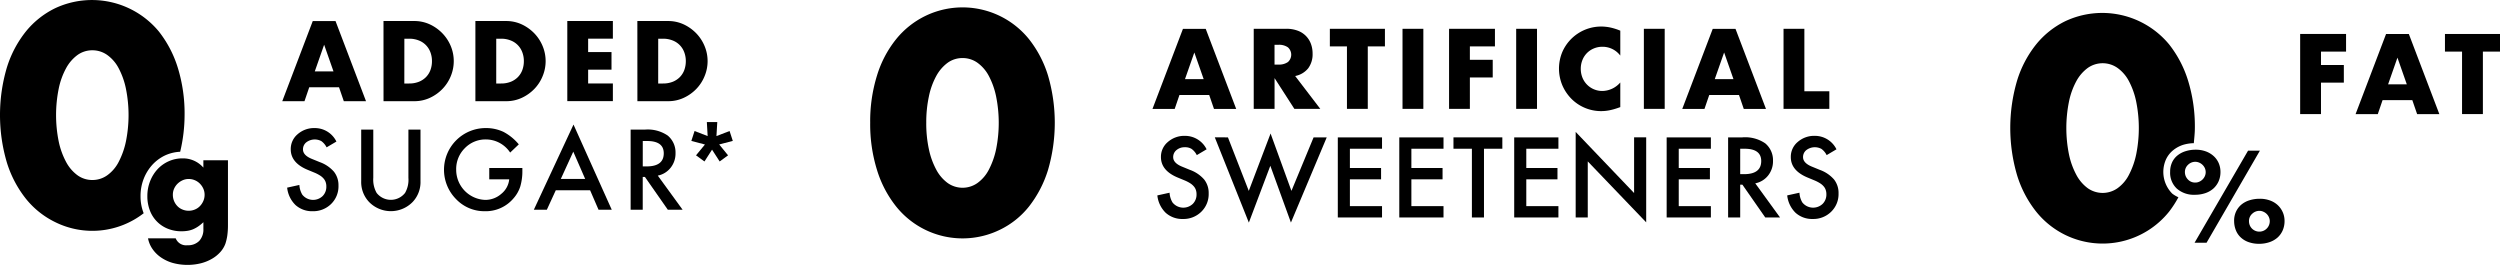
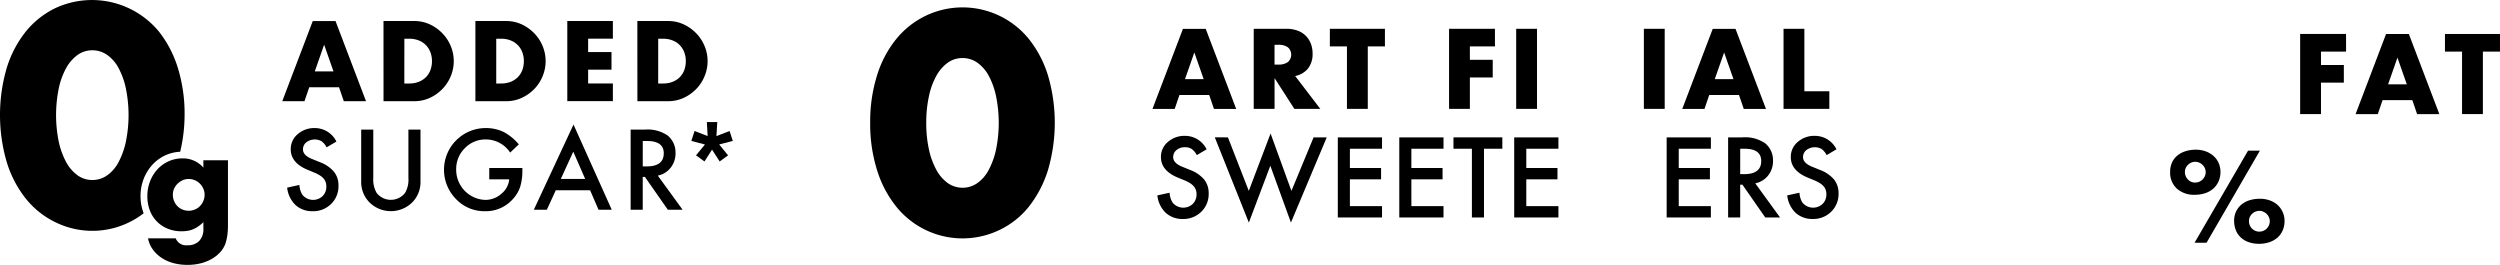
<svg xmlns="http://www.w3.org/2000/svg" width="340.449" height="36.072" viewBox="0 0 340.449 36.072">
  <g transform="translate(118.503 1.058)">
    <g transform="translate(0 0)">
      <g transform="translate(38.438 2.559)">
        <path d="M1313.482,329.008h-4.053l-.648,1.9h-3.026l4.152-10.91h3.1l4.152,10.91h-3.024Zm-.752-2.158-1.273-3.632-1.273,3.632Z" transform="translate(-1305.754 -319.688)" />
        <path d="M1319.7,330.9h-3.53l-2.7-4.195V330.9h-2.837v-10.91h4.415a4.325,4.325,0,0,1,1.59.266,3.005,3.005,0,0,1,1.788,1.8,3.743,3.743,0,0,1,.223,1.3,3.2,3.2,0,0,1-.6,2.017,3.012,3.012,0,0,1-1.773,1.049Zm-6.234-6.036H1314a2.077,2.077,0,0,0,1.29-.345,1.338,1.338,0,0,0,0-2,2.077,2.077,0,0,0-1.29-.348h-.535Z" transform="translate(-1296.842 -319.688)" />
        <path d="M1319.459,322.394V330.9h-2.837v-8.508h-2.328v-2.4h7.5v2.4Z" transform="translate(-1290.136 -319.688)" />
-         <path d="M1320.63,319.993V330.9h-2.837v-10.91Z" transform="translate(-1283.74 -319.688)" />
        <path d="M1326.283,322.394h-3.414v1.824h3.112v2.4h-3.112V330.9h-2.834v-10.91h6.248Z" transform="translate(-1279.643 -319.688)" />
        <path d="M1326.1,319.993V330.9h-2.837v-10.91Z" transform="translate(-1273.732 -319.688)" />
-         <path d="M1333.676,323.837a3.022,3.022,0,0,0-2.432-1.2,2.966,2.966,0,0,0-1.18.232,2.827,2.827,0,0,0-1.547,1.578,3.147,3.147,0,0,0-.223,1.185,3.2,3.2,0,0,0,.223,1.2,2.9,2.9,0,0,0,2.712,1.824,3.293,3.293,0,0,0,2.447-1.157v3.355l-.288.1a8.434,8.434,0,0,1-1.216.339,5.772,5.772,0,0,1-1.114.107,5.7,5.7,0,0,1-3.986-1.626,5.973,5.973,0,0,1-1.267-1.839,5.881,5.881,0,0,1-.006-4.63,5.772,5.772,0,0,1,5.273-3.423,6.068,6.068,0,0,1,1.281.139,7.912,7.912,0,0,1,1.323.424Z" transform="translate(-1269.966 -319.885)" />
        <path d="M1332.25,319.993V330.9h-2.837v-10.91Z" transform="translate(-1262.493 -319.688)" />
        <path d="M1338.989,329.008h-4.053l-.651,1.9h-3.024l4.152-10.91h3.1l4.152,10.91h-3.024Zm-.752-2.158-1.273-3.632-1.275,3.632Z" transform="translate(-1259.114 -319.688)" />
        <path d="M1338.974,319.993V328.5h3.4v2.4h-6.237v-10.91Z" transform="translate(-1250.197 -319.688)" />
        <path d="M1312.7,326.981l-1.335.792a2.334,2.334,0,0,0-.716-.849,1.666,1.666,0,0,0-.911-.223,1.694,1.694,0,0,0-1.137.385,1.214,1.214,0,0,0-.453.962c0,.534.4.962,1.188,1.287l1.089.447a4.635,4.635,0,0,1,1.941,1.31,2.954,2.954,0,0,1,.616,1.9,3.338,3.338,0,0,1-1,2.489,3.441,3.441,0,0,1-2.508.99,3.36,3.36,0,0,1-2.345-.843,3.86,3.86,0,0,1-1.137-2.367l1.666-.368a2.857,2.857,0,0,0,.4,1.329,1.878,1.878,0,0,0,2.763.19,1.775,1.775,0,0,0,.507-1.307,1.754,1.754,0,0,0-.088-.583,1.406,1.406,0,0,0-.275-.484,2.209,2.209,0,0,0-.481-.419,4.961,4.961,0,0,0-.707-.373l-1.055-.436q-2.241-.95-2.24-2.772a2.616,2.616,0,0,1,.942-2.053,3.387,3.387,0,0,1,2.339-.834A3.269,3.269,0,0,1,1312.7,326.981Z" transform="translate(-1305.326 -310.267)" />
        <path d="M1310.546,325.562l2.839,7.289,2.968-7.818,2.84,7.818,3.018-7.289H1324l-4.876,11.6-2.806-7.733-2.924,7.739-4.636-11.608Z" transform="translate(-1300.267 -310.472)" />
        <path d="M1320.7,326.767h-4.376v2.622h4.246v1.547h-4.246v3.646h4.376v1.547h-6.022V325.22h6.022Z" transform="translate(-1289.437 -310.13)" />
        <path d="M1323.66,326.767h-4.376v2.622h4.246v1.547h-4.246v3.646h4.376v1.547h-6.022V325.22h6.022Z" transform="translate(-1284.024 -310.13)" />
        <path d="M1324.4,326.767v9.362h-1.646v-9.362h-2.509V325.22h6.655v1.547Z" transform="translate(-1279.253 -310.13)" />
        <path d="M1329.192,326.767h-4.375v2.622h4.246v1.547h-4.246v3.646h4.375v1.547h-6.021V325.22h6.021Z" transform="translate(-1273.908 -310.13)" />
-         <path d="M1326.13,336.611V324.957l7.956,8.324V325.7h1.647v11.572l-7.957-8.3v7.64Z" transform="translate(-1268.496 -310.611)" />
        <path d="M1336.533,326.767h-4.376v2.622h4.245v1.547h-4.245v3.646h4.376v1.547h-6.022V325.22h6.022Z" transform="translate(-1260.487 -310.13)" />
        <path d="M1337.166,331.48l3.377,4.65h-2.013l-3.115-4.469h-.3v4.469h-1.646V325.22h1.932a4.825,4.825,0,0,1,3.12.812,2.98,2.98,0,0,1,1.061,2.387,3.1,3.1,0,0,1-.665,1.994A2.955,2.955,0,0,1,1337.166,331.48Zm-2.051-1.25h.523q2.338,0,2.34-1.788,0-1.676-2.274-1.674h-.588Z" transform="translate(-1255.076 -310.13)" />
        <path d="M1343.025,326.981l-1.335.792a2.327,2.327,0,0,0-.716-.849,1.908,1.908,0,0,0-2.045.161,1.207,1.207,0,0,0-.455.962c0,.534.4.962,1.188,1.287l1.089.447a4.642,4.642,0,0,1,1.943,1.31,2.963,2.963,0,0,1,.614,1.9,3.34,3.34,0,0,1-1,2.489,3.443,3.443,0,0,1-2.509.99,3.359,3.359,0,0,1-2.345-.843,3.879,3.879,0,0,1-1.137-2.367l1.669-.368a2.829,2.829,0,0,0,.393,1.329,1.878,1.878,0,0,0,2.764.19,1.78,1.78,0,0,0,.509-1.307,1.754,1.754,0,0,0-.09-.583,1.386,1.386,0,0,0-.272-.484,2.227,2.227,0,0,0-.483-.419,4.967,4.967,0,0,0-.707-.373l-1.052-.436q-2.244-.95-2.24-2.772a2.613,2.613,0,0,1,.94-2.053,3.386,3.386,0,0,1,2.339-.834A3.268,3.268,0,0,1,1343.025,326.981Z" transform="translate(-1249.877 -310.267)" />
      </g>
      <path d="M1292.165,334.639a20.955,20.955,0,0,1,.927-6.432,14.733,14.733,0,0,1,2.594-4.936,11.7,11.7,0,0,1,3.974-3.171,11.62,11.62,0,0,1,14.143,3.171,15.178,15.178,0,0,1,2.577,4.936,22.887,22.887,0,0,1,0,12.861,15.446,15.446,0,0,1-2.577,4.958,11.362,11.362,0,0,1-3.974,3.185,11.59,11.59,0,0,1-14.143-3.185,14.988,14.988,0,0,1-2.594-4.958A20.948,20.948,0,0,1,1292.165,334.639Zm7.634,0a16.65,16.65,0,0,0,.354,3.581,10.347,10.347,0,0,0,1,2.792,5.382,5.382,0,0,0,1.555,1.827,3.51,3.51,0,0,0,4.071,0,5.1,5.1,0,0,0,1.552-1.827,10.744,10.744,0,0,0,.985-2.792,18.2,18.2,0,0,0,0-7.142,10.381,10.381,0,0,0-.985-2.792,5.2,5.2,0,0,0-1.552-1.813,3.47,3.47,0,0,0-2.026-.645,3.435,3.435,0,0,0-2.045.645,5.492,5.492,0,0,0-1.555,1.813,10.006,10.006,0,0,0-1,2.792A16.724,16.724,0,0,0,1299.8,334.639Z" transform="translate(-1292.165 -318.98)" />
    </g>
    <g transform="translate(155.254 0.704)">
      <g transform="translate(39.478 2.861)">
        <path d="M1312.373,336.875h-3.414V338.7h3.111v2.4h-3.111v4.285h-2.837V334.471h6.251Z" transform="translate(-1306.122 -334.471)" />
        <path d="M1316.518,343.488h-4.053l-.648,1.9h-3.026l4.152-10.913h3.1l4.155,10.913h-3.027Zm-.752-2.158-1.273-3.632-1.273,3.632Z" transform="translate(-1301.244 -334.471)" />
        <path d="M1318.258,336.875v8.508h-2.837v-8.508h-2.328v-2.4h7.5v2.4Z" transform="translate(-1293.375 -334.471)" />
      </g>
      <g transform="translate(21.772 18.623)">
        <path d="M1299.862,343.056a3.033,3.033,0,0,1,.254-1.264,2.62,2.62,0,0,1,.724-.947,3.29,3.29,0,0,1,1.106-.591,4.593,4.593,0,0,1,1.423-.209,3.937,3.937,0,0,1,1.332.223,3.255,3.255,0,0,1,1.063.625,2.8,2.8,0,0,1,.7.956,3,3,0,0,1,.252,1.225,3.139,3.139,0,0,1-.26,1.287,2.889,2.889,0,0,1-.716.982,3.16,3.16,0,0,1-1.1.622,4.283,4.283,0,0,1-1.406.218,3.5,3.5,0,0,1-2.461-.84A2.943,2.943,0,0,1,1299.862,343.056Zm2.011.034a1.424,1.424,0,0,0,.4,1,1.318,1.318,0,0,0,1.015.43,1.283,1.283,0,0,0,.541-.116,1.465,1.465,0,0,0,.447-.305,1.48,1.48,0,0,0,.311-.45,1.315,1.315,0,0,0,.116-.54,1.355,1.355,0,0,0-.116-.557,1.469,1.469,0,0,0-.32-.45,1.5,1.5,0,0,0-.455-.3,1.361,1.361,0,0,0-.523-.108,1.385,1.385,0,0,0-.99.407A1.329,1.329,0,0,0,1301.873,343.09Zm8.6-2.913h1.612l-7.267,12.542h-1.632Zm-1.9,9.563a2.938,2.938,0,0,1,.258-1.253,2.79,2.79,0,0,1,.713-.95,3.214,3.214,0,0,1,1.109-.6,4.562,4.562,0,0,1,1.429-.209,3.862,3.862,0,0,1,1.363.226,3.079,3.079,0,0,1,1.058.628,2.948,2.948,0,0,1,.69.967,2.907,2.907,0,0,1,.249,1.2,3.152,3.152,0,0,1-.249,1.273,2.815,2.815,0,0,1-.7.981,3.188,3.188,0,0,1-1.1.631,4.273,4.273,0,0,1-1.423.226,4.191,4.191,0,0,1-1.386-.218,3.024,3.024,0,0,1-1.075-.622,2.7,2.7,0,0,1-.69-.99A3.359,3.359,0,0,1,1308.577,349.74Zm2.028.034a1.4,1.4,0,0,0,.407,1.015,1.419,1.419,0,0,0,2.421-1,1.318,1.318,0,0,0-.118-.557,1.41,1.41,0,0,0-.315-.45,1.477,1.477,0,0,0-.458-.3,1.259,1.259,0,0,0-.523-.11,1.419,1.419,0,0,0-.982.4A1.3,1.3,0,0,0,1310.6,349.774Z" transform="translate(-1299.862 -340.044)" />
      </g>
      <path d="M1301,343.888a2.371,2.371,0,0,1-.648-1.624,2.259,2.259,0,0,1,.707-1.655c.042-.04.082-.076.124-.113a2.039,2.039,0,0,0-.345.232,1.714,1.714,0,0,0-.475.619,2.15,2.15,0,0,0-.17.883,2.05,2.05,0,0,0,.614,1.607,2.12,2.12,0,0,0,.337.224l.014-.031C1301.1,343.981,1301.044,343.938,1301,343.888Z" transform="translate(-1277.493 -320.594)" />
-       <path d="M1314.225,358.066a4.193,4.193,0,0,1-.871-4.619,3.513,3.513,0,0,1,.976-1.276,4.17,4.17,0,0,1,1.406-.758,5.488,5.488,0,0,1,1.425-.218c.057-.685.142-1.349.142-2.076a21.148,21.148,0,0,0-.922-6.432,15.181,15.181,0,0,0-2.577-4.936,11.823,11.823,0,0,0-14.143-3.168,11.728,11.728,0,0,0-3.977,3.168,14.84,14.84,0,0,0-2.594,4.936,22.837,22.837,0,0,0,0,12.864,15.094,15.094,0,0,0,2.594,4.958,11.642,11.642,0,0,0,3.977,3.185,11.6,11.6,0,0,0,14.143-3.185,14.21,14.21,0,0,0,1.259-1.949A3.936,3.936,0,0,1,1314.225,358.066Zm-4.907-5.366a10.743,10.743,0,0,1-.985,2.792,5.086,5.086,0,0,1-1.552,1.83,3.521,3.521,0,0,1-4.071,0,5.365,5.365,0,0,1-1.555-1.83,10.346,10.346,0,0,1-1-2.792,18.18,18.18,0,0,1,0-7.139,10.058,10.058,0,0,1,1-2.795,5.452,5.452,0,0,1,1.555-1.81,3.522,3.522,0,0,1,4.071,0,5.162,5.162,0,0,1,1.552,1.81,10.436,10.436,0,0,1,.985,2.795,18.186,18.186,0,0,1,0,7.139Z" transform="translate(-1292.165 -333.46)" />
    </g>
  </g>
  <g transform="translate(38.438 2.863)">
    <path d="M1313.482,314.525h-4.053l-.648,1.9h-3.026l4.152-10.913h3.1l4.152,10.913h-3.024Zm-.752-2.158-1.273-3.632-1.273,3.632Z" transform="translate(-1305.754 -305.508)" />
    <path d="M1310.628,305.508h4.2a4.99,4.99,0,0,1,2.09.447,5.756,5.756,0,0,1,1.706,1.2,5.618,5.618,0,0,1,1.154,1.737,5.357,5.357,0,0,1,.006,4.138,5.5,5.5,0,0,1-1.146,1.745,5.7,5.7,0,0,1-1.706,1.2,4.977,4.977,0,0,1-2.1.45h-4.2Zm2.837,8.508h.651a3.543,3.543,0,0,0,1.316-.229,2.816,2.816,0,0,0,.979-.639,2.74,2.74,0,0,0,.608-.959,3.48,3.48,0,0,0,.21-1.225,3.374,3.374,0,0,0-.218-1.216,2.724,2.724,0,0,0-1.59-1.6,3.468,3.468,0,0,0-1.3-.232h-.651Z" transform="translate(-1296.842 -305.508)" />
    <path d="M1315.052,305.508h4.195a5,5,0,0,1,2.093.447,5.8,5.8,0,0,1,1.706,1.2,5.556,5.556,0,0,1,1.151,1.737,5.325,5.325,0,0,1,.005,4.138,5.437,5.437,0,0,1-1.142,1.745,5.7,5.7,0,0,1-1.706,1.2,4.981,4.981,0,0,1-2.107.45h-4.195Zm2.837,8.508h.651a3.551,3.551,0,0,0,1.315-.229,2.819,2.819,0,0,0,.979-.639,2.749,2.749,0,0,0,.608-.959,3.488,3.488,0,0,0,.21-1.225,3.369,3.369,0,0,0-.218-1.216,2.717,2.717,0,0,0-1.592-1.6,3.454,3.454,0,0,0-1.3-.232h-.651Z" transform="translate(-1288.751 -305.508)" />
    <path d="M1325.683,307.912h-3.369v1.822h3.182v2.4h-3.182v1.881h3.369v2.4h-6.206V305.508h6.206Z" transform="translate(-1280.66 -305.508)" />
    <path d="M1322.851,305.508h4.194a5,5,0,0,1,2.093.447,5.8,5.8,0,0,1,1.706,1.2,5.558,5.558,0,0,1,1.151,1.737,5.315,5.315,0,0,1,.006,4.138,5.435,5.435,0,0,1-1.142,1.745,5.682,5.682,0,0,1-1.709,1.2,4.958,4.958,0,0,1-2.1.45h-4.194Zm2.837,8.508h.648a3.564,3.564,0,0,0,1.318-.229,2.814,2.814,0,0,0,.979-.639,2.755,2.755,0,0,0,.608-.959,3.5,3.5,0,0,0,.209-1.225,3.377,3.377,0,0,0-.218-1.216,2.719,2.719,0,0,0-1.593-1.6,3.456,3.456,0,0,0-1.3-.232h-.648Z" transform="translate(-1274.494 -305.508)" />
    <path d="M1312.7,312.5l-1.335.789a2.359,2.359,0,0,0-.716-.849,1.907,1.907,0,0,0-2.048.164,1.211,1.211,0,0,0-.453.962q0,.8,1.188,1.287l1.089.444a4.634,4.634,0,0,1,1.941,1.31,2.962,2.962,0,0,1,.616,1.9,3.343,3.343,0,0,1-1,2.489,3.452,3.452,0,0,1-2.508.99,3.359,3.359,0,0,1-2.345-.843,3.868,3.868,0,0,1-1.137-2.367l1.666-.368a2.87,2.87,0,0,0,.4,1.329,1.878,1.878,0,0,0,2.763.189,1.775,1.775,0,0,0,.507-1.307,1.754,1.754,0,0,0-.088-.583,1.444,1.444,0,0,0-.275-.487,2.2,2.2,0,0,0-.481-.416,4.967,4.967,0,0,0-.707-.373l-1.055-.436q-2.241-.951-2.24-2.772a2.626,2.626,0,0,1,.942-2.056,3.385,3.385,0,0,1,2.339-.832A3.264,3.264,0,0,1,1312.7,312.5Z" transform="translate(-1305.326 -296.086)" />
    <path d="M1311.2,310.736V317.3a3.662,3.662,0,0,0,.458,2.059,2.46,2.46,0,0,0,3.867,0,3.575,3.575,0,0,0,.458-2.059v-6.568h1.646v7.021a3.929,3.929,0,0,1-1.072,2.84,4.146,4.146,0,0,1-5.928,0,3.932,3.932,0,0,1-1.075-2.84v-7.021Z" transform="translate(-1298.804 -295.948)" />
    <path d="M1319.7,316.1h4.509v.362a7.4,7.4,0,0,1-.291,2.178,4.574,4.574,0,0,1-.954,1.638,4.937,4.937,0,0,1-3.864,1.708,5.311,5.311,0,0,1-3.923-1.652,5.679,5.679,0,0,1,4.07-9.671,5.548,5.548,0,0,1,2.39.52,6.872,6.872,0,0,1,2.085,1.7L1322.546,314a3.973,3.973,0,0,0-3.27-1.788,3.919,3.919,0,0,0-2.908,1.194,3.993,3.993,0,0,0-1.171,2.939,4.1,4.1,0,0,0,3.957,4.1,3.284,3.284,0,0,0,2.184-.823,2.907,2.907,0,0,0,1.081-1.977H1319.7Z" transform="translate(-1291.511 -296.086)" />
    <path d="M1325.527,319.44h-4.673l-1.216,2.648h-1.771l5.4-11.594,5.207,11.594h-1.8Zm-.673-1.547-1.618-3.711-1.694,3.711Z" transform="translate(-1283.605 -296.393)" />
    <path d="M1326.222,317l3.38,4.647h-2.014l-3.118-4.466h-.3v4.466h-1.646V310.736h1.929a4.816,4.816,0,0,1,3.123.812,2.98,2.98,0,0,1,1.06,2.387,3.093,3.093,0,0,1-.667,1.994A2.954,2.954,0,0,1,1326.222,317Zm-2.048-1.253h.52q2.342,0,2.34-1.788,0-1.672-2.271-1.672h-.588Z" transform="translate(-1275.082 -295.948)" />
    <path d="M1327.67,312.28l-.108-1.907h1.42l-.113,1.907,1.788-.69.438,1.349-1.853.481,1.208,1.482-1.142.835-1.038-1.609-1.033,1.609-1.151-.835,1.217-1.474-1.853-.489.439-1.349Z" transform="translate(-1269.741 -296.612)" />
  </g>
  <path d="M1302.6,312.49a3.315,3.315,0,0,0-.665.2,3.637,3.637,0,0,0-1.214.874,4.279,4.279,0,0,0-.829,1.338,4.569,4.569,0,0,0-.305,1.686,4.5,4.5,0,0,0,.147.851c.161-.178.351-.317.5-.506A15.277,15.277,0,0,0,1302.6,312.49Z" transform="translate(-1278.598 -289.879)" />
  <path d="M1311.711,333.486a6.252,6.252,0,0,1-.408-2.285,6.432,6.432,0,0,1,.435-2.365,6.2,6.2,0,0,1,1.183-1.909,5.62,5.62,0,0,1,1.818-1.31,5.564,5.564,0,0,1,1.963-.455,21.776,21.776,0,0,0,.6-5,21.154,21.154,0,0,0-.922-6.435,15.238,15.238,0,0,0-2.577-4.936,11.823,11.823,0,0,0-14.143-3.168,11.764,11.764,0,0,0-3.977,3.168,14.894,14.894,0,0,0-2.594,4.936,22.836,22.836,0,0,0,0,12.864,15.094,15.094,0,0,0,2.594,4.958,11.644,11.644,0,0,0,3.977,3.185,11.391,11.391,0,0,0,12.072-1.2Zm-2.393-9.75a10.8,10.8,0,0,1-.985,2.795,5.1,5.1,0,0,1-1.552,1.827,3.457,3.457,0,0,1-2.026.651,3.422,3.422,0,0,1-2.045-.651,5.383,5.383,0,0,1-1.555-1.827,10.4,10.4,0,0,1-1-2.795,18.18,18.18,0,0,1,0-7.139,10.009,10.009,0,0,1,1-2.792,5.436,5.436,0,0,1,1.555-1.813,3.438,3.438,0,0,1,2.045-.648,3.473,3.473,0,0,1,2.026.648,5.148,5.148,0,0,1,1.552,1.813,10.383,10.383,0,0,1,.985,2.792,18.186,18.186,0,0,1,0,7.139Z" transform="translate(-1292.165 -304.496)" />
  <path d="M1306.89,312.378v1a3.672,3.672,0,0,0-2.829-1.256,4.561,4.561,0,0,0-1.909.4,4.655,4.655,0,0,0-1.519,1.092,5.234,5.234,0,0,0-1,1.624,5.472,5.472,0,0,0-.371,2.025,5.3,5.3,0,0,0,.342,1.949,4.305,4.305,0,0,0,2.432,2.486,4.874,4.874,0,0,0,1.864.351,5.275,5.275,0,0,0,.851-.065,3.393,3.393,0,0,0,.738-.209,4.319,4.319,0,0,0,.693-.382,5.747,5.747,0,0,0,.71-.58v.9a2.284,2.284,0,0,1-.563,1.646,2.119,2.119,0,0,1-1.615.591,1.508,1.508,0,0,1-1.592-.942h-3.771a3.773,3.773,0,0,0,.594,1.431,4.464,4.464,0,0,0,1.137,1.146,5.509,5.509,0,0,0,1.615.769,7.643,7.643,0,0,0,3.852.054,5.927,5.927,0,0,0,1.508-.611,4.618,4.618,0,0,0,1.137-.914,3.515,3.515,0,0,0,.693-1.137,6.469,6.469,0,0,0,.26-1.109,10.182,10.182,0,0,0,.091-1.423v-8.834Zm-.009,5.552a2.319,2.319,0,0,1-.461.693,1.976,1.976,0,0,1-.684.461,2.116,2.116,0,0,1-.84.17,2.16,2.16,0,0,1-.859-.17,1.976,1.976,0,0,1-.685-.461,2.2,2.2,0,0,1-.617-1.553,1.993,1.993,0,0,1,.173-.829,2.245,2.245,0,0,1,.472-.676,2.416,2.416,0,0,1,.682-.461,1.989,1.989,0,0,1,.834-.175,2.105,2.105,0,0,1,.821.164,2.084,2.084,0,0,1,.693.464,2.315,2.315,0,0,1,.472.685,2.041,2.041,0,0,1,.175.849A2.068,2.068,0,0,1,1306.881,317.931Z" transform="translate(-1279.195 -290.554)" />
</svg>